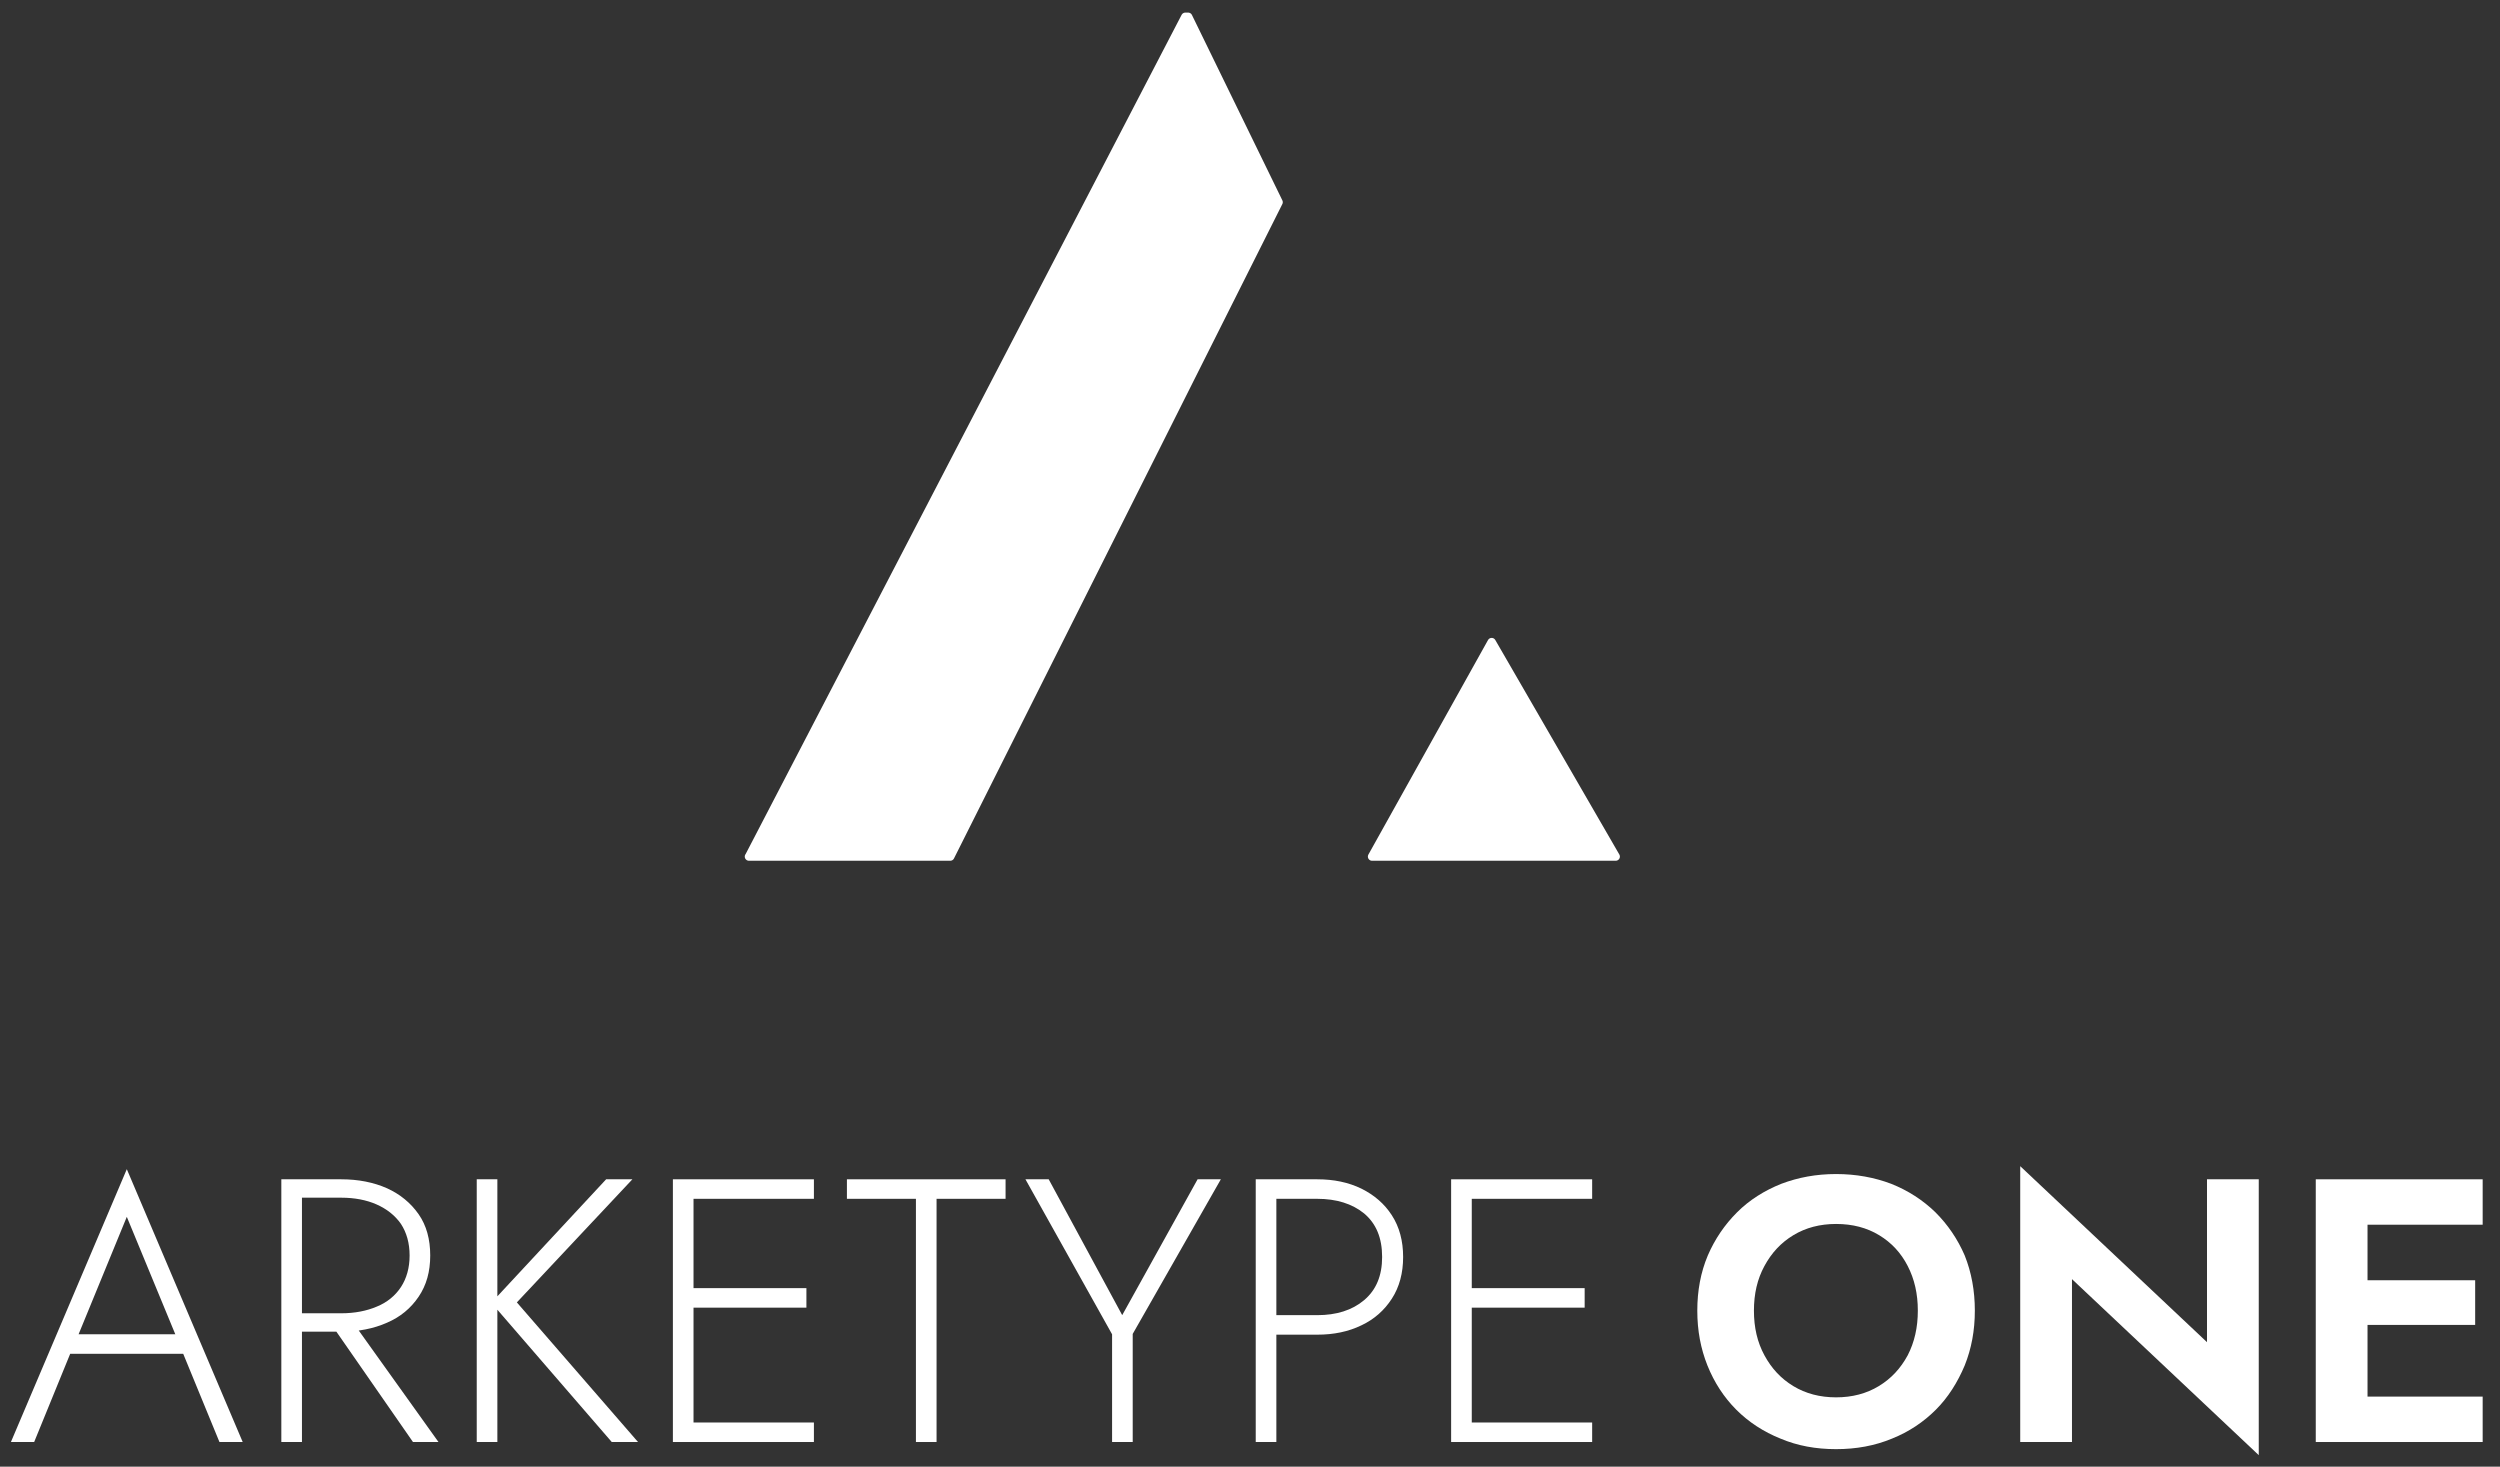
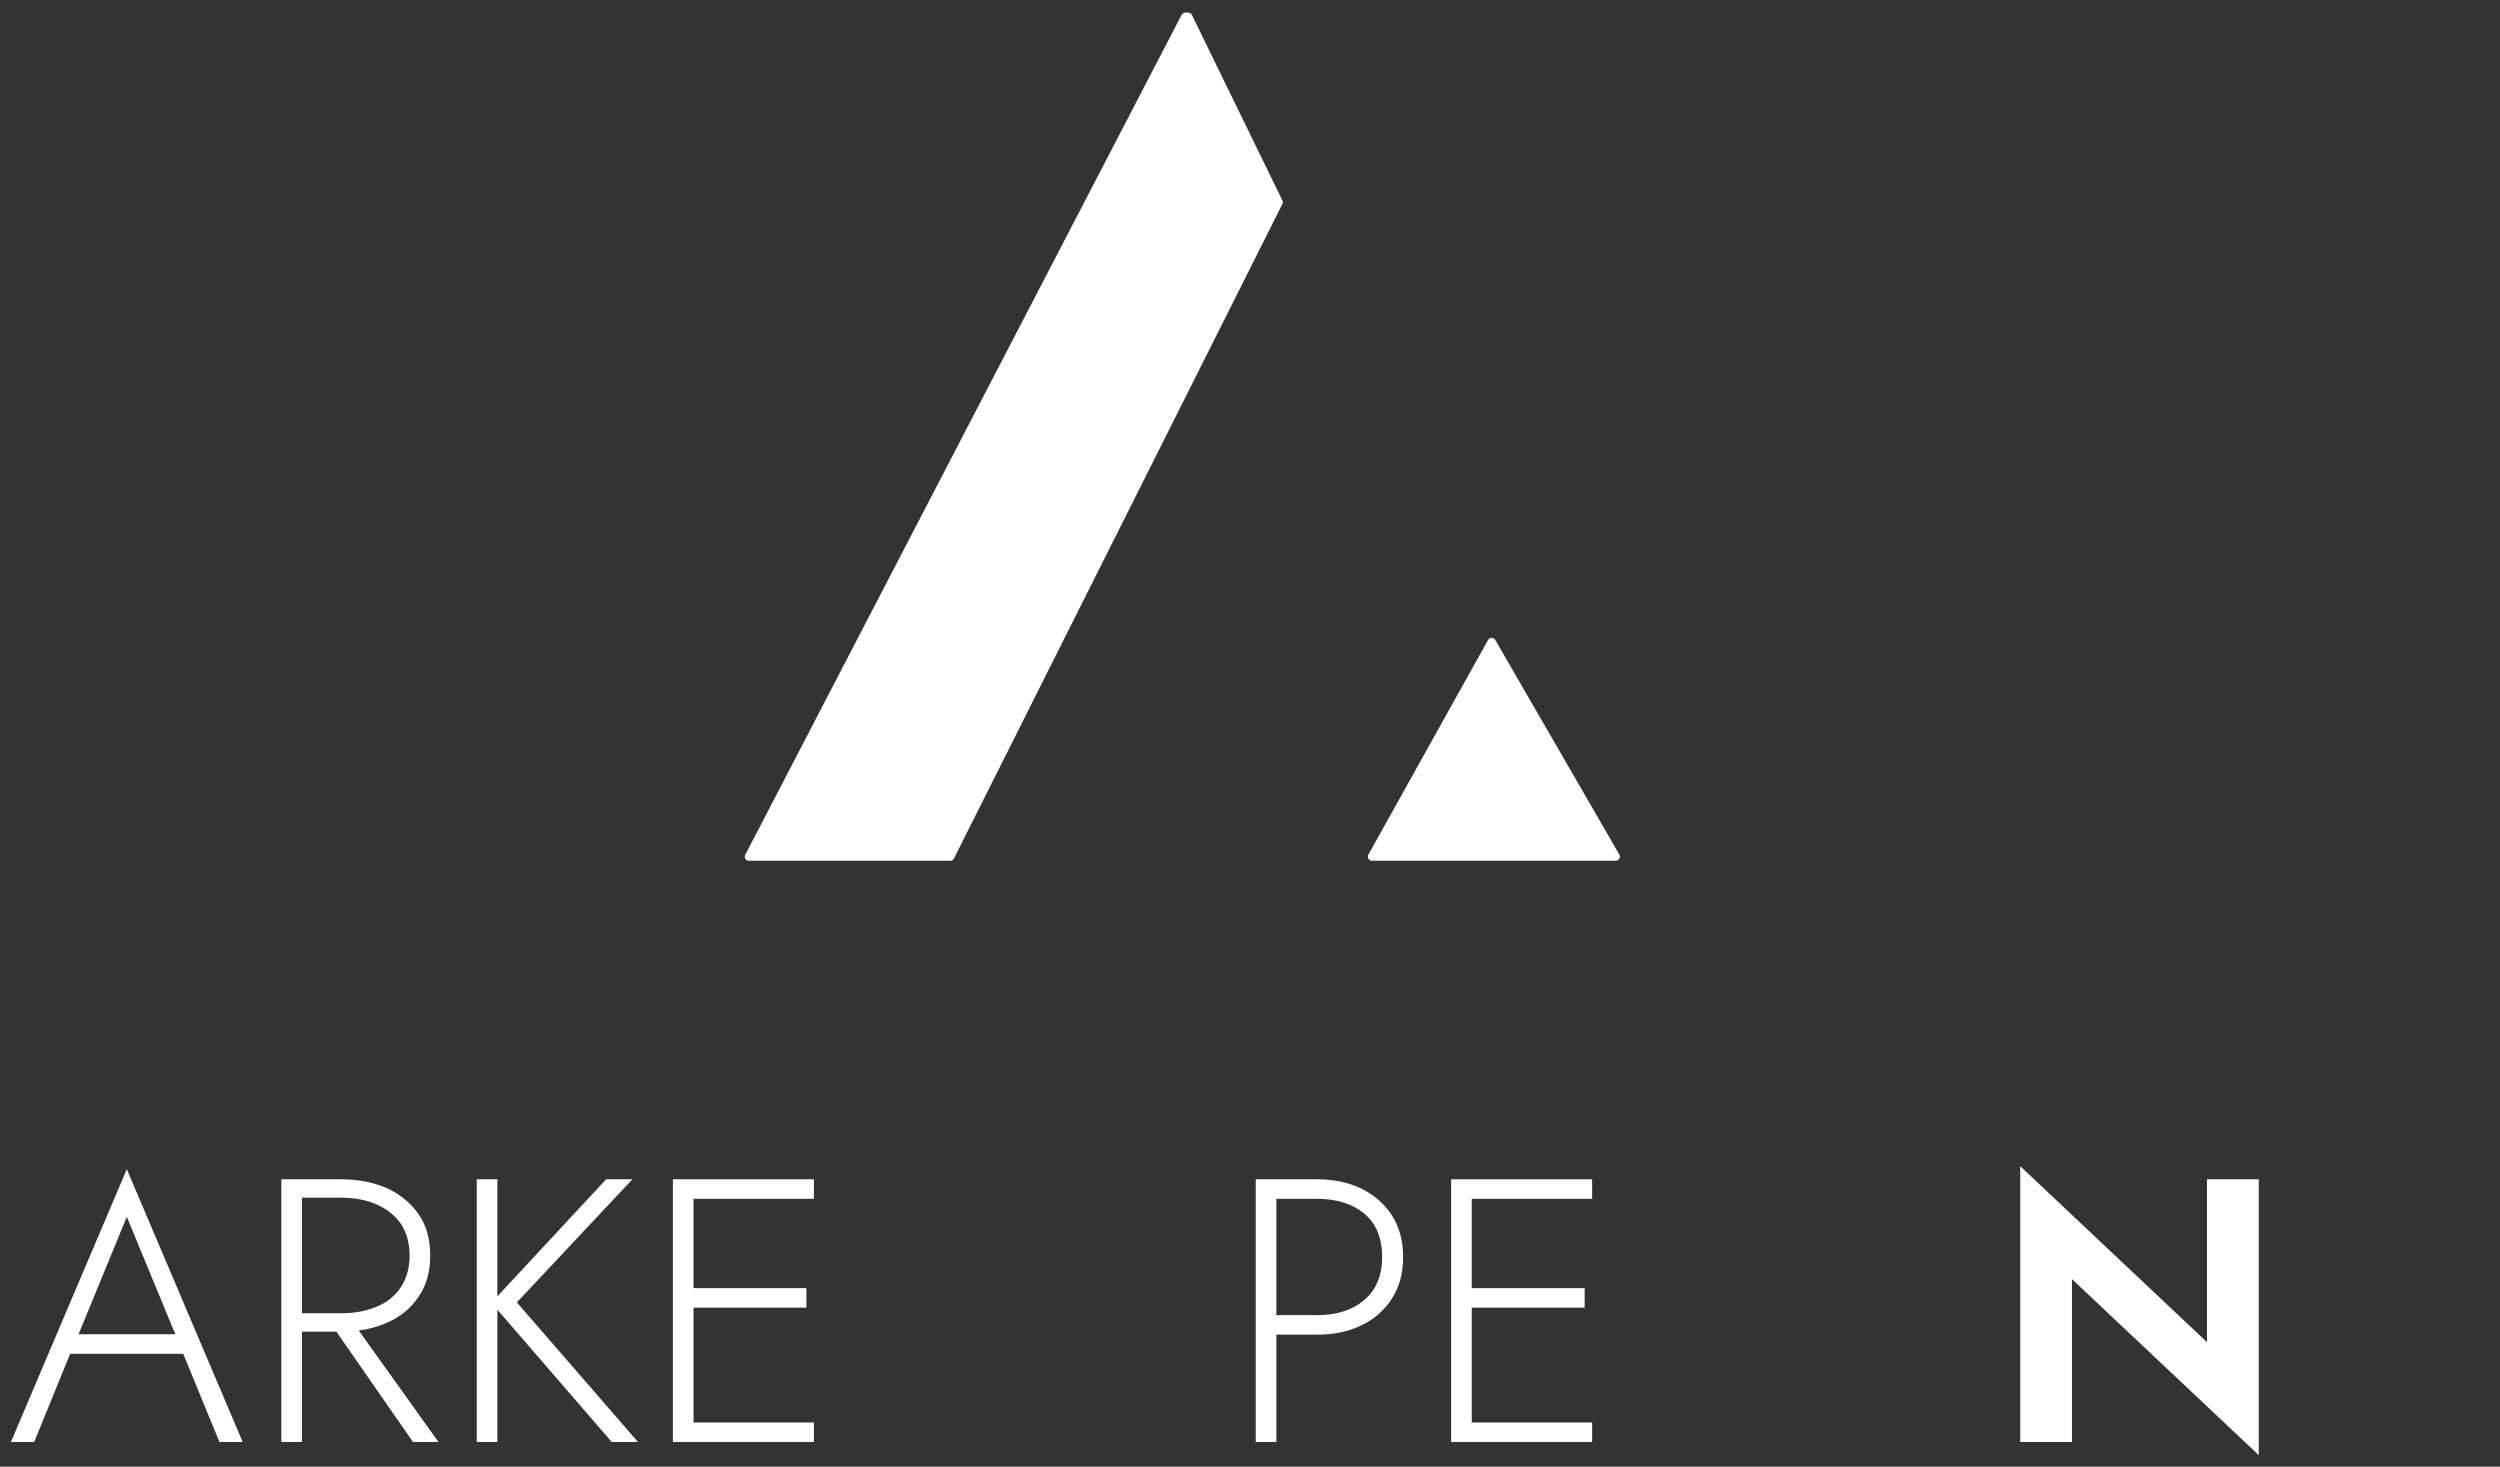
<svg xmlns="http://www.w3.org/2000/svg" xmlns:ns1="http://www.serif.com/" width="100%" height="100%" viewBox="0 0 300 176" version="1.1" xml:space="preserve" style="fill-rule:evenodd;clip-rule:evenodd;stroke-linejoin:round;stroke-miterlimit:2;">
  <rect x="0" y="0" width="300" height="176" fill="#333333" stroke="none" />
  <g id="Close-crop-white" ns1:id="Close crop white" transform="matrix(1.044,0,0,0.614,-57.866,-14.957)">
-     <rect x="55.43" y="24.377" width="286.485" height="286.485" style="fill:none;" />
    <g id="Logo" transform="matrix(-0.958,0,0,1.63,241.142,27.638)">
      <path d="M0,100.695L14.884,74.973L29.237,100.695L0,100.695ZM104,100.695L79.843,100.695L40.446,22.233L51.297,0L51.642,0L103.988,100.695L104,100.695Z" style="fill:white;fill-rule:nonzero;stroke:white;stroke-width:1px;" />
    </g>
    <g transform="matrix(0.958,0,0,1.63,21.39,-114.996)">
      <g>
        <g transform="matrix(1,0,0,1,36.434,258.394)">
          <g transform="matrix(45,0,0,45,0,0)">
            <path d="M0.14,-0.235L0.499,-0.235L0.481,-0.287L0.158,-0.287L0.14,-0.235ZM0.318,-0.6L0.456,-0.266L0.461,-0.253L0.565,-0L0.627,-0L0.318,-0.727L0.009,-0L0.071,-0L0.176,-0.257L0.182,-0.269L0.318,-0.6Z" style="fill:white;fill-rule:nonzero;" />
          </g>
        </g>
        <g transform="matrix(1,0,0,1,65.504,258.394)">
          <g transform="matrix(45,0,0,45,0,0)">
            <path d="M0.203,-0.334L0.435,-0L0.503,-0L0.264,-0.334L0.203,-0.334ZM0.084,-0.7L0.084,-0L0.139,-0L0.139,-0.7L0.084,-0.7ZM0.113,-0.651L0.244,-0.651C0.279,-0.651 0.311,-0.645 0.338,-0.633C0.365,-0.621 0.387,-0.604 0.403,-0.581C0.418,-0.558 0.426,-0.53 0.426,-0.497C0.426,-0.464 0.418,-0.436 0.403,-0.413C0.388,-0.39 0.366,-0.372 0.339,-0.361C0.311,-0.349 0.279,-0.343 0.244,-0.343L0.113,-0.343L0.113,-0.294L0.244,-0.294C0.289,-0.294 0.33,-0.302 0.366,-0.318C0.401,-0.333 0.429,-0.356 0.45,-0.387C0.471,-0.418 0.481,-0.454 0.481,-0.497C0.481,-0.54 0.471,-0.577 0.45,-0.607C0.429,-0.637 0.401,-0.66 0.366,-0.676C0.33,-0.692 0.289,-0.7 0.244,-0.7L0.113,-0.7L0.113,-0.651Z" style="fill:white;fill-rule:nonzero;" />
          </g>
          <g transform="matrix(45,0,0,45,23.535,0)">
            <path d="M0.082,-0.7L0.082,-0L0.137,-0L0.137,-0.7L0.082,-0.7ZM0.427,-0.7L0.121,-0.371L0.442,-0L0.512,-0L0.189,-0.372L0.497,-0.7L0.427,-0.7Z" style="fill:white;fill-rule:nonzero;" />
          </g>
          <g transform="matrix(45,0,0,45,46.98,0)">
            <path d="M0.113,-0L0.46,-0L0.46,-0.052L0.113,-0.052L0.113,-0ZM0.113,-0.648L0.46,-0.648L0.46,-0.7L0.113,-0.7L0.113,-0.648ZM0.113,-0.358L0.44,-0.358L0.44,-0.41L0.113,-0.41L0.113,-0.358ZM0.084,-0.7L0.084,-0L0.139,-0L0.139,-0.7L0.084,-0.7Z" style="fill:white;fill-rule:nonzero;" />
          </g>
          <g transform="matrix(45,0,0,45,71.01,0)">
-             <path d="M0.014,-0.648L0.198,-0.648L0.198,-0L0.253,-0L0.253,-0.648L0.437,-0.648L0.437,-0.7L0.014,-0.7L0.014,-0.648Z" style="fill:white;fill-rule:nonzero;" />
-           </g>
+             </g>
          <g transform="matrix(45,0,0,45,92.655,0)">
-             <path d="M0.468,-0.7L0.267,-0.338L0.071,-0.7L0.009,-0.7L0.24,-0.287L0.24,-0L0.295,-0L0.295,-0.288L0.53,-0.7L0.468,-0.7Z" style="fill:white;fill-rule:nonzero;" />
-           </g>
+             </g>
          <g transform="matrix(45,0,0,45,116.91,0)">
            <path d="M0.084,-0.7L0.084,-0L0.139,-0L0.139,-0.7L0.084,-0.7ZM0.115,-0.648L0.248,-0.648C0.299,-0.648 0.341,-0.635 0.373,-0.609C0.405,-0.582 0.421,-0.544 0.421,-0.493C0.421,-0.443 0.405,-0.405 0.373,-0.378C0.341,-0.351 0.299,-0.338 0.248,-0.338L0.115,-0.338L0.115,-0.286L0.248,-0.286C0.292,-0.286 0.331,-0.294 0.366,-0.311C0.4,-0.327 0.427,-0.351 0.447,-0.382C0.467,-0.413 0.477,-0.45 0.477,-0.493C0.477,-0.536 0.467,-0.573 0.447,-0.604C0.427,-0.635 0.4,-0.658 0.366,-0.675C0.331,-0.692 0.292,-0.7 0.248,-0.7L0.115,-0.7L0.115,-0.648Z" style="fill:white;fill-rule:nonzero;" />
          </g>
          <g transform="matrix(45,0,0,45,140.355,0)">
            <path d="M0.113,-0L0.46,-0L0.46,-0.052L0.113,-0.052L0.113,-0ZM0.113,-0.648L0.46,-0.648L0.46,-0.7L0.113,-0.7L0.113,-0.648ZM0.113,-0.358L0.44,-0.358L0.44,-0.41L0.113,-0.41L0.113,-0.358ZM0.084,-0.7L0.084,-0L0.139,-0L0.139,-0.7L0.084,-0.7Z" style="fill:white;fill-rule:nonzero;" />
          </g>
        </g>
      </g>
    </g>
    <g transform="matrix(0.958,0,0,1.63,214.063,-114.996)">
      <g>
        <g transform="matrix(1,0,0,1,36.434,258.394)">
          <g transform="matrix(45,0,0,45,0,0)">
-             <path d="M0.187,-0.35C0.187,-0.395 0.196,-0.434 0.215,-0.469C0.234,-0.504 0.259,-0.531 0.292,-0.551C0.325,-0.571 0.363,-0.581 0.406,-0.581C0.45,-0.581 0.488,-0.571 0.521,-0.551C0.554,-0.531 0.579,-0.504 0.597,-0.469C0.615,-0.434 0.624,-0.395 0.624,-0.35C0.624,-0.305 0.615,-0.266 0.597,-0.231C0.578,-0.196 0.553,-0.169 0.52,-0.149C0.487,-0.129 0.449,-0.119 0.406,-0.119C0.363,-0.119 0.325,-0.129 0.292,-0.149C0.259,-0.169 0.234,-0.196 0.215,-0.231C0.196,-0.266 0.187,-0.305 0.187,-0.35ZM0.036,-0.35C0.036,-0.297 0.045,-0.249 0.063,-0.204C0.081,-0.159 0.107,-0.119 0.14,-0.086C0.173,-0.053 0.213,-0.027 0.258,-0.009C0.303,0.01 0.352,0.019 0.406,0.019C0.46,0.019 0.509,0.01 0.555,-0.009C0.6,-0.027 0.639,-0.053 0.672,-0.086C0.705,-0.119 0.73,-0.159 0.749,-0.204C0.767,-0.249 0.776,-0.297 0.776,-0.35C0.776,-0.403 0.767,-0.452 0.749,-0.497C0.73,-0.541 0.704,-0.579 0.671,-0.612C0.637,-0.645 0.598,-0.67 0.553,-0.688C0.508,-0.705 0.459,-0.714 0.406,-0.714C0.353,-0.714 0.305,-0.705 0.26,-0.688C0.215,-0.67 0.175,-0.645 0.142,-0.612C0.109,-0.579 0.083,-0.541 0.064,-0.497C0.045,-0.452 0.036,-0.403 0.036,-0.35Z" style="fill:white;fill-rule:nonzero;" />
-           </g>
+             </g>
        </g>
        <g transform="matrix(1,0,0,1,73.379,258.394)">
          <g transform="matrix(45,0,0,45,0,0)">
            <path d="M0.574,-0.7L0.574,-0.266L0.076,-0.735L0.076,-0L0.214,-0L0.214,-0.434L0.712,0.035L0.712,-0.7L0.574,-0.7Z" style="fill:white;fill-rule:nonzero;" />
          </g>
          <g transform="matrix(45,0,0,45,35.46,0)">
-             <path d="M0.168,-0L0.521,-0L0.521,-0.121L0.168,-0.121L0.168,-0ZM0.168,-0.579L0.521,-0.579L0.521,-0.7L0.168,-0.7L0.168,-0.579ZM0.168,-0.312L0.501,-0.312L0.501,-0.431L0.168,-0.431L0.168,-0.312ZM0.076,-0.7L0.076,-0L0.214,-0L0.214,-0.7L0.076,-0.7Z" style="fill:white;fill-rule:nonzero;" />
-           </g>
+             </g>
        </g>
      </g>
    </g>
  </g>
</svg>